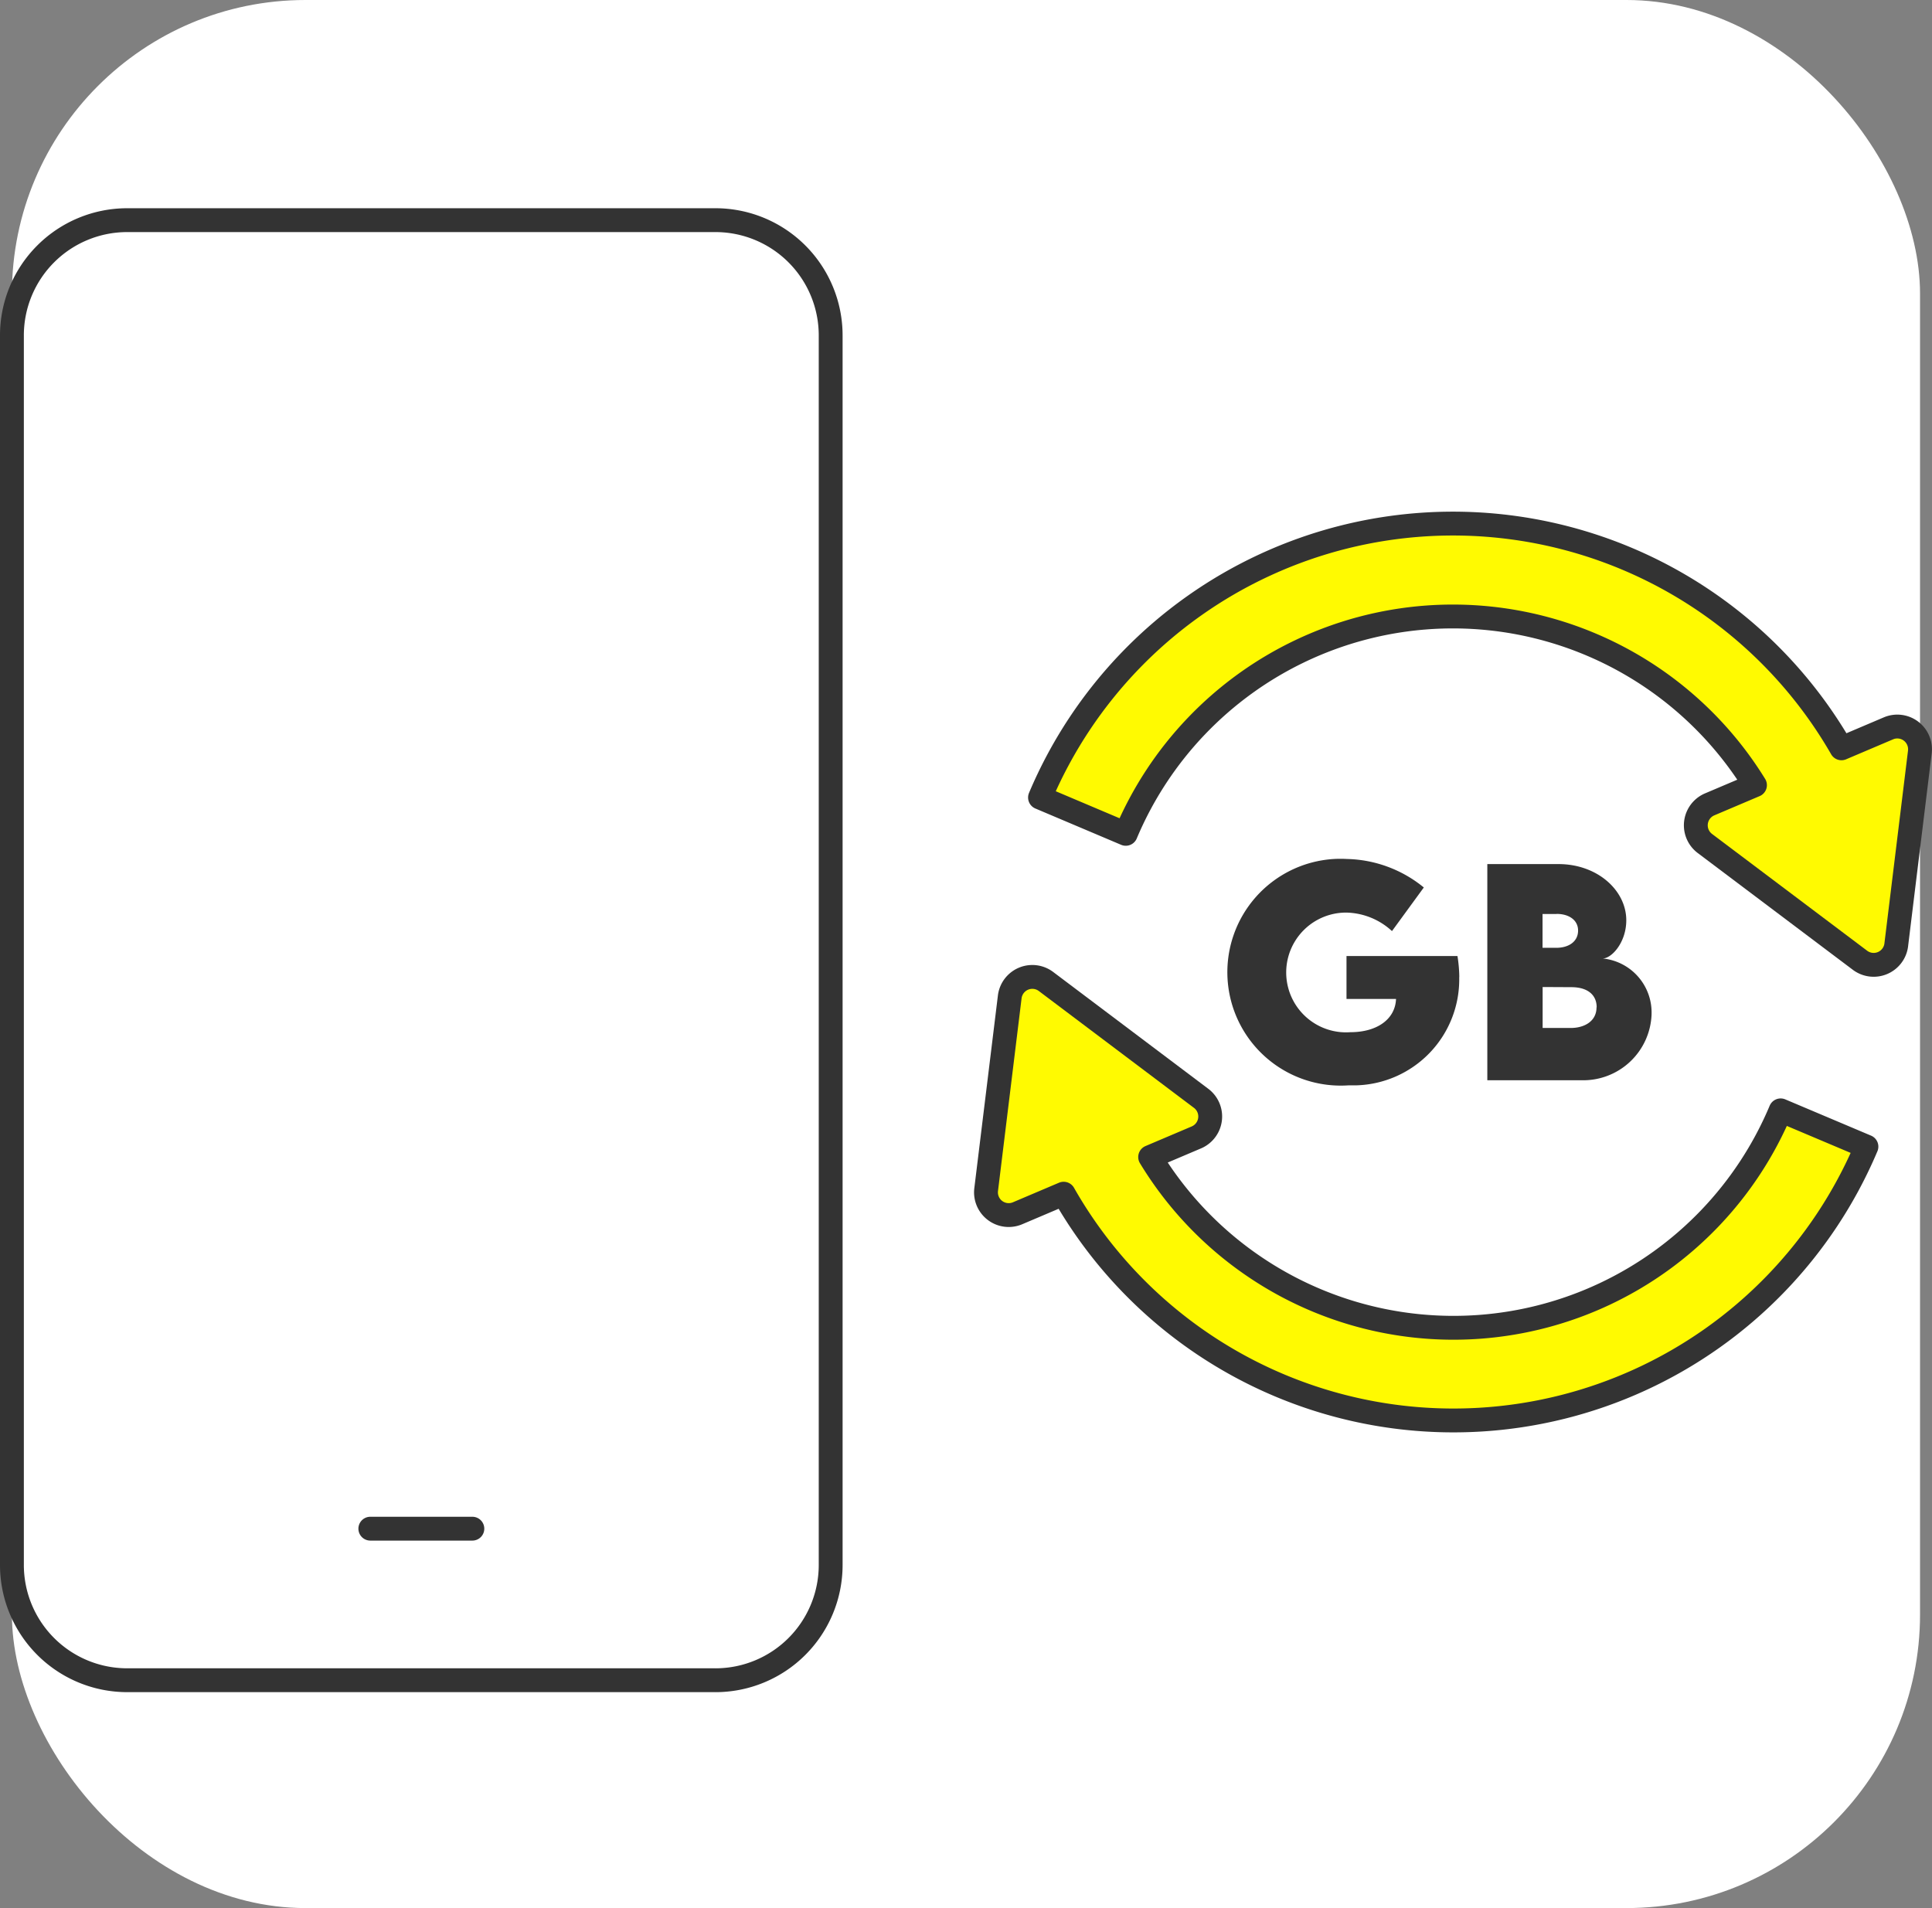
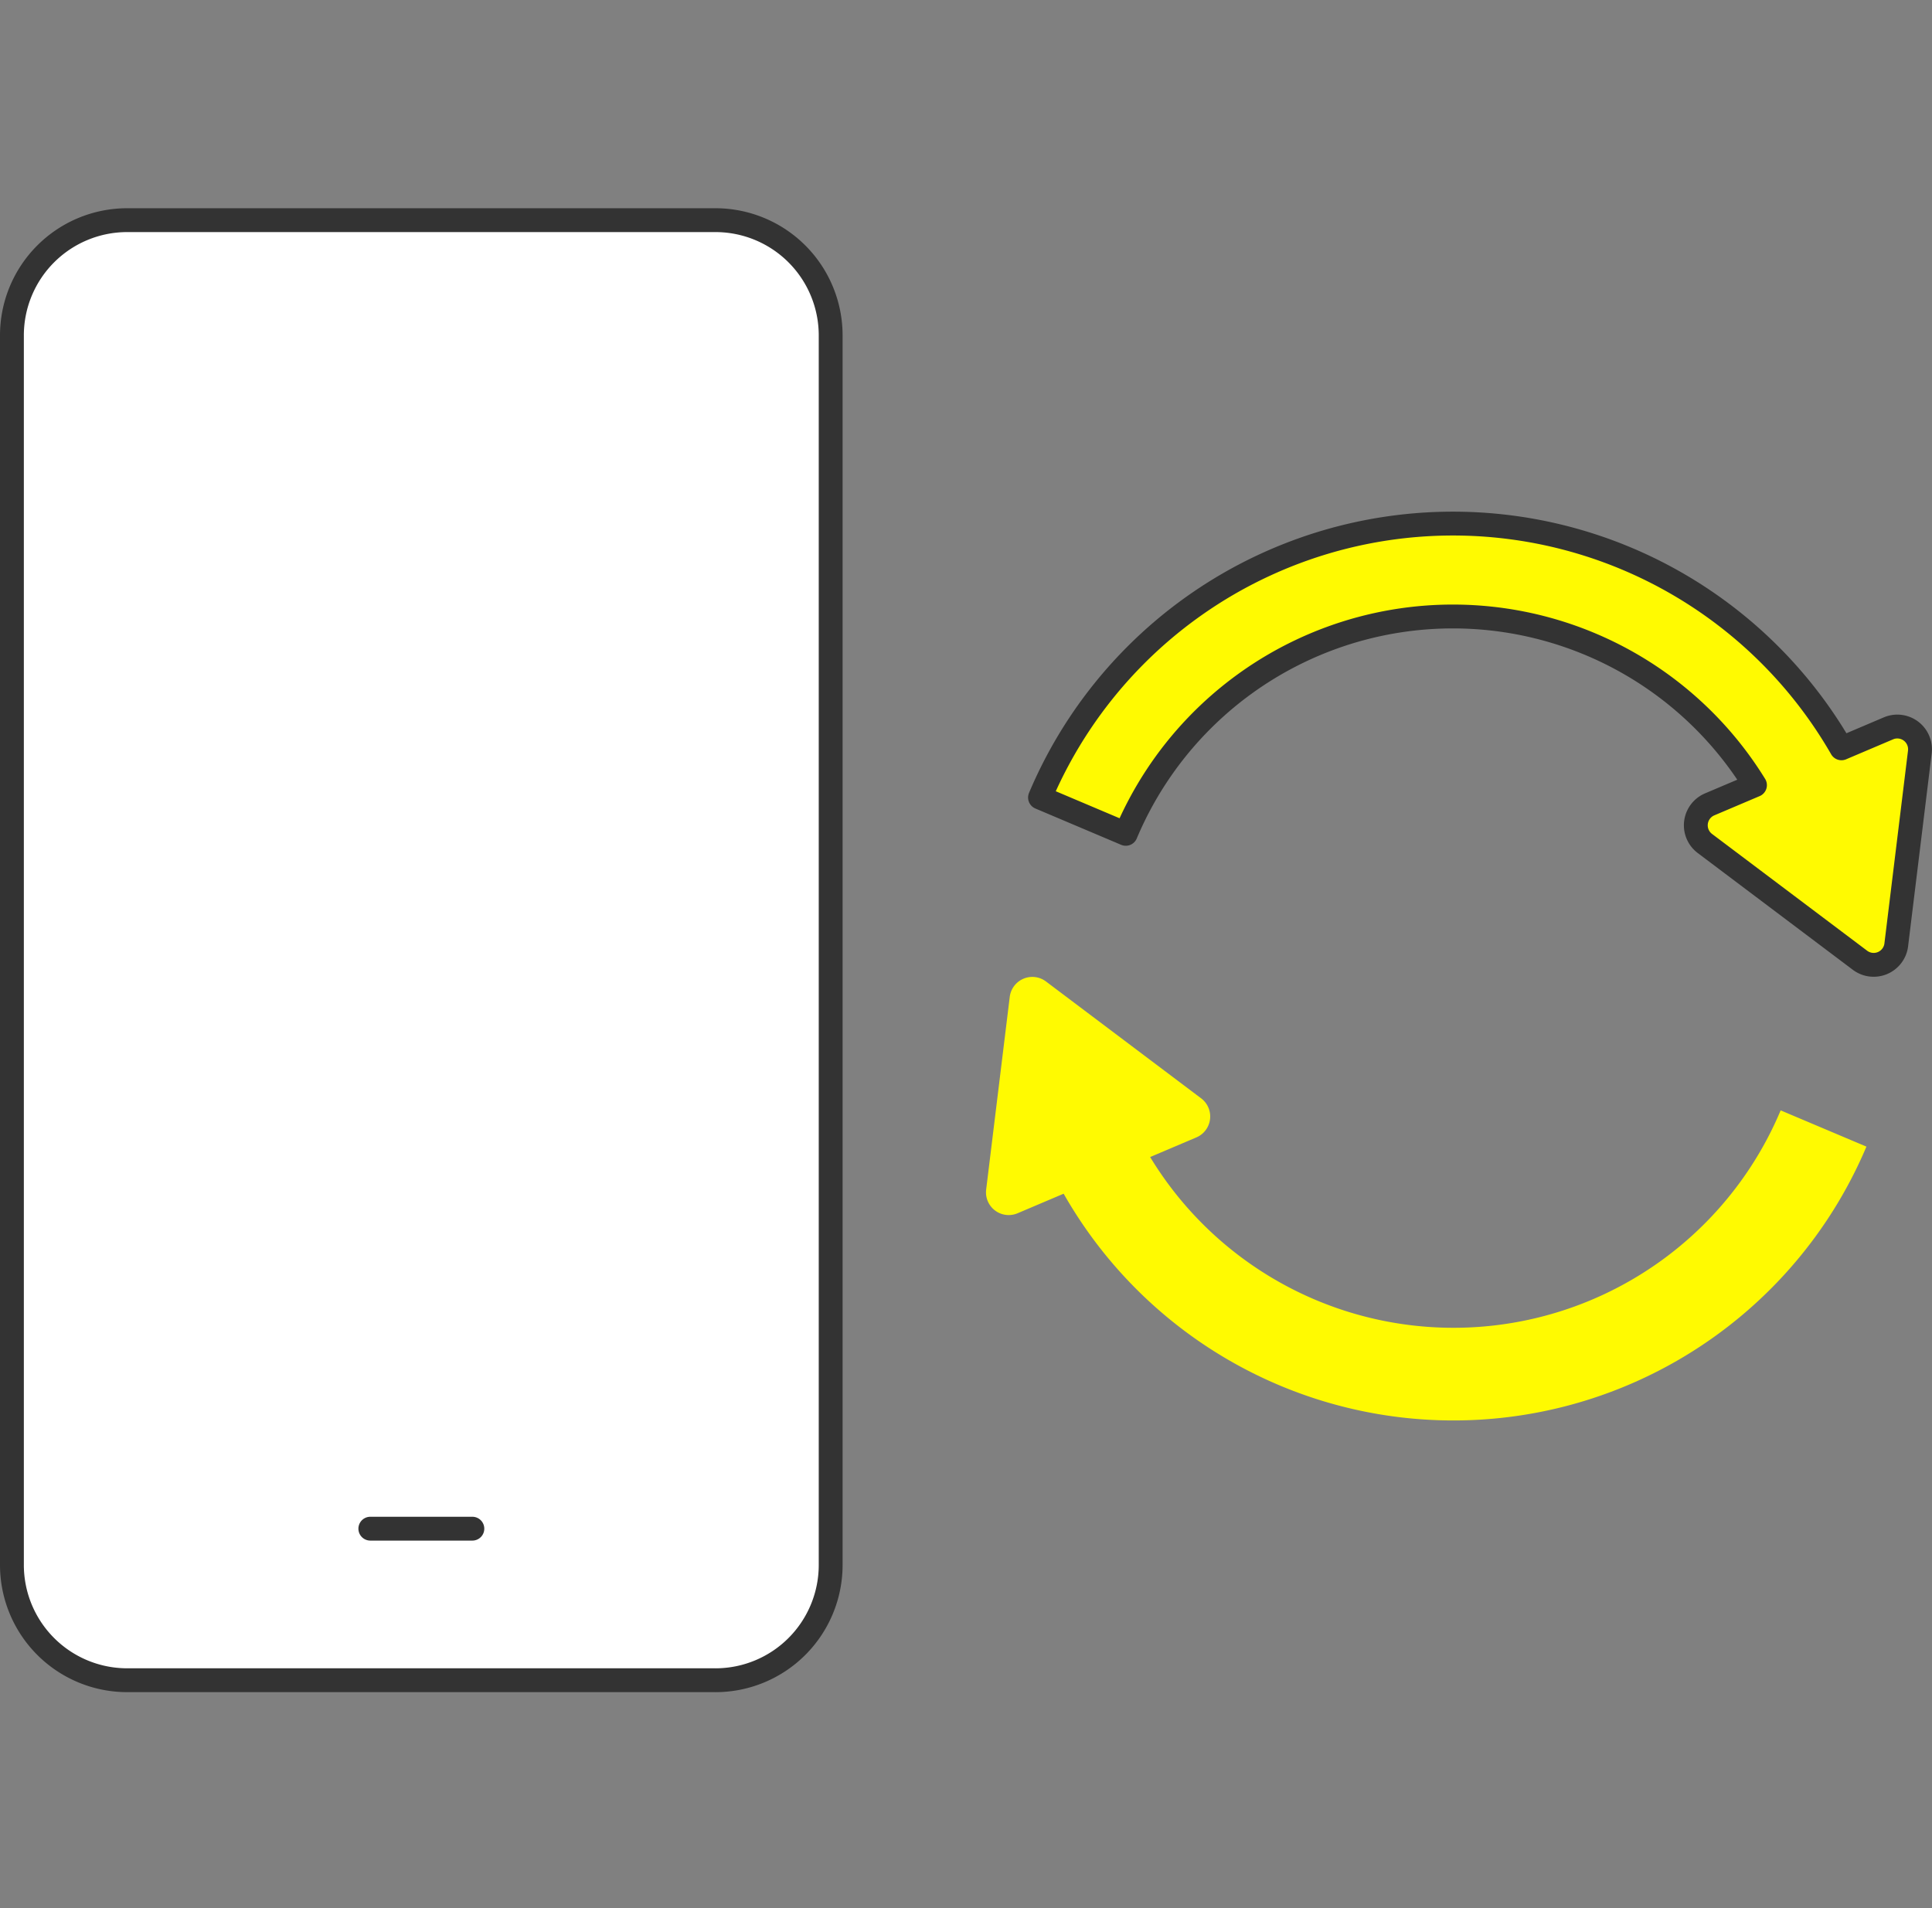
<svg xmlns="http://www.w3.org/2000/svg" width="105.302" height="104" viewBox="0 0 105.302 104">
  <rect x="0" y="0" width="105.302" height="104" fill="#808080" stroke="none" />
  <g transform="translate(-266.35 -1349)">
-     <rect width="104" height="104" rx="16" transform="translate(267 1349)" fill="#fff" />
-     <path d="M345.883 1402.258a5.775 5.775 0 01-5.644 5.9h-.4a6.182 6.182 0 11-.785-12.339 6.094 6.094 0 01.7 0 6.847 6.847 0 014.2 1.553l-1.735 2.377a3.784 3.784 0 00-2.47-1.008 3.264 3.264 0 10-.063 6.528q.134 0 .268-.009c1.426 0 2.441-.688 2.486-1.813h-2.7v-2.337h6.048a7.7 7.7 0 01.1 1.147m10.48 2.027a3.727 3.727 0 01-3.855 3.594h-5.098v-11.781h3.874c2.135 0 3.7 1.44 3.7 3.062 0 1.212-.8 2.083-1.286 2.083a2.957 2.957 0 012.664 3.042m-5.174-5.467h-.768v1.844h.745c.679 0 1.192-.336 1.192-.942 0-.571-.5-.906-1.165-.906m2.178 5.093c0-.687-.5-1.1-1.381-1.1l-1.564-.008v2.232h1.537c.716 0 1.4-.35 1.4-1.125" fill="#333" />
    <path d="M369.914 1388.61a1.228 1.228 0 00-.638.09l-2.558 1.087a24.429 24.429 0 00-43.683 2.682l4.674 1.979a19.341 19.341 0 0134.294-2.654l-2.466 1.047a1.24 1.24 0 00-.26 2.136l8.451 6.363a1.24 1.24 0 001.976-.84v-.006l1.285-10.5a1.238 1.238 0 00-1.077-1.38" fill="#fffa01" />
    <path d="M369.914 1388.61a1.228 1.228 0 00-.638.09l-2.558 1.087a24.429 24.429 0 00-43.683 2.682l4.674 1.979a19.341 19.341 0 0134.294-2.654l-2.466 1.047a1.24 1.24 0 00-.26 2.136l8.451 6.363a1.24 1.24 0 001.976-.84v-.006l1.285-10.5a1.238 1.238 0 00-1.075-1.384z" fill="none" stroke="#333" stroke-linecap="round" stroke-linejoin="round" stroke-width="1.3" />
    <path d="M363.403 1409.521a19.34 19.34 0 01-34.365 2.544l2.515-1.068a1.239 1.239 0 00.26-2.135l-8.451-6.365a1.24 1.24 0 00-1.977.84l-1.285 10.5a1.238 1.238 0 001.715 1.291l2.508-1.065a24.438 24.438 0 0043.755-2.566z" fill="#fffa01" />
-     <path d="M363.403 1409.521a19.34 19.34 0 01-34.365 2.544l2.515-1.068a1.239 1.239 0 00.26-2.135l-8.451-6.365a1.24 1.24 0 00-1.977.84h0l-1.285 10.5a1.238 1.238 0 001.715 1.291l2.508-1.065a24.438 24.438 0 0043.755-2.566z" fill="none" stroke="#333" stroke-linecap="round" stroke-linejoin="round" stroke-width="1.3" />
    <path d="M305.35 1440.581h-32.067a6.283 6.283 0 01-6.283-6.284v-67.014a6.282 6.282 0 016.279-6.283h32.071a6.281 6.281 0 016.275 6.283v67.016a6.283 6.283 0 01-6.283 6.283" fill="#fff" />
    <path d="M305.35 1440.581h-32.067a6.283 6.283 0 01-6.283-6.284v-67.014a6.282 6.282 0 016.279-6.283h32.071a6.281 6.281 0 016.275 6.283v67.016a6.283 6.283 0 01-6.283 6.283" fill="none" stroke="#333" stroke-width="1.3" />
    <path fill="none" stroke="#333" stroke-linecap="round" stroke-linejoin="round" stroke-width="1.3" d="M286.534 1432.321h5.562" />
  </g>
</svg>